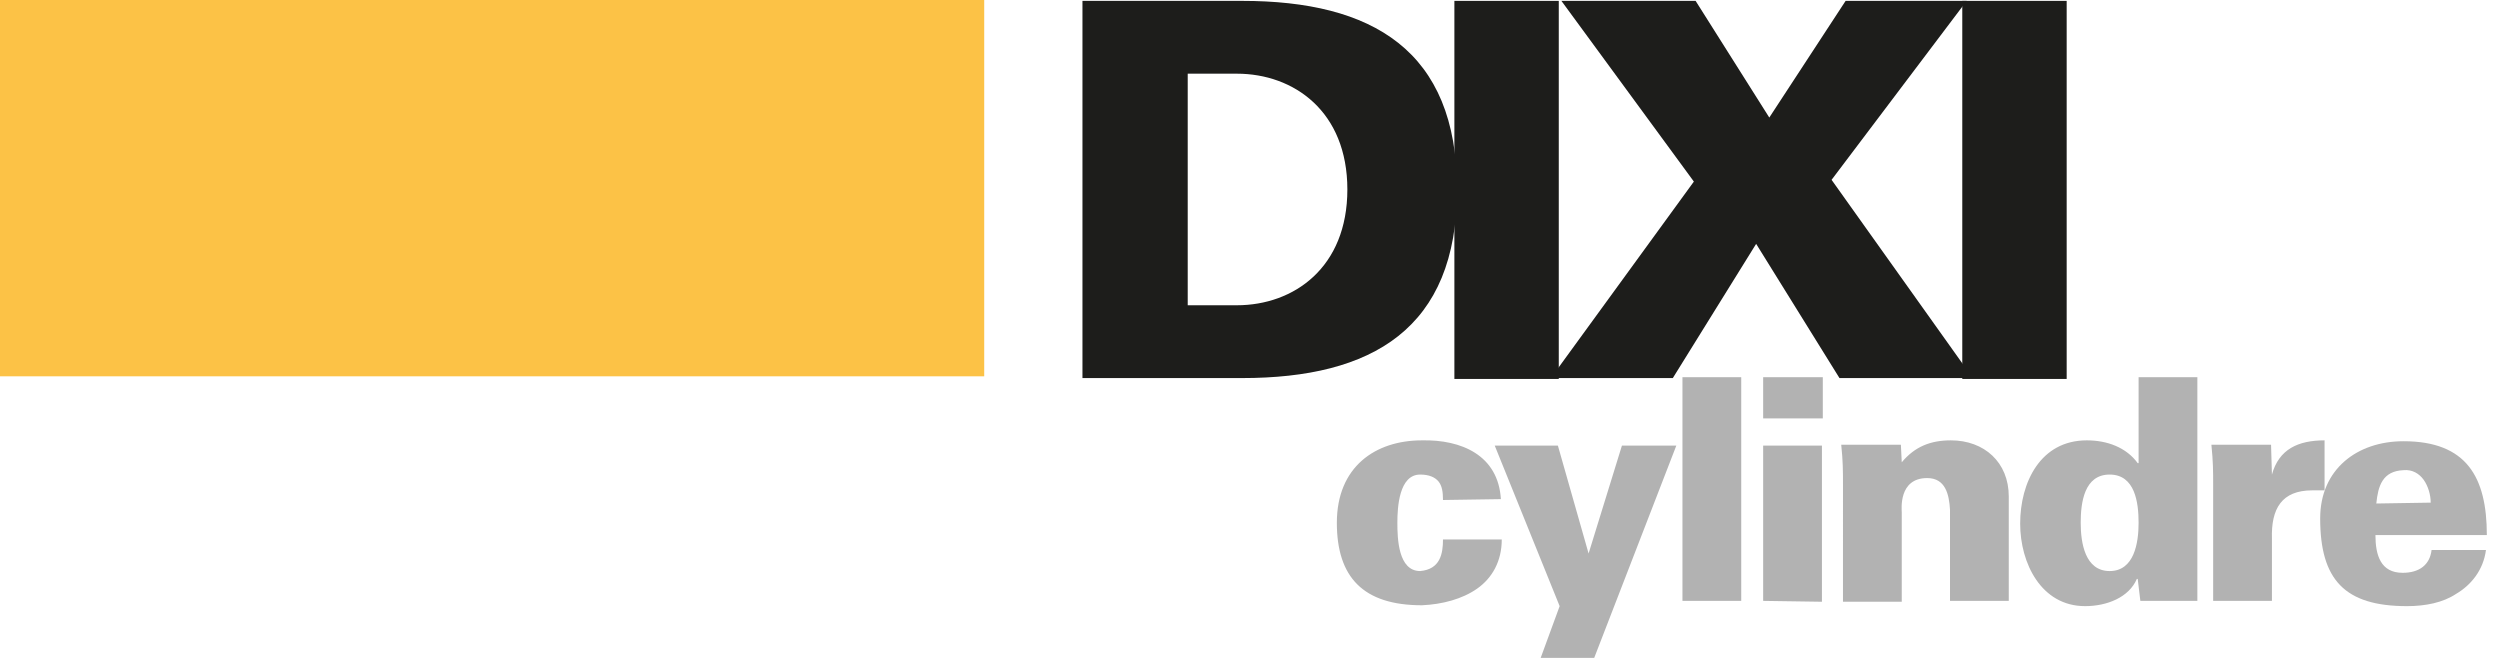
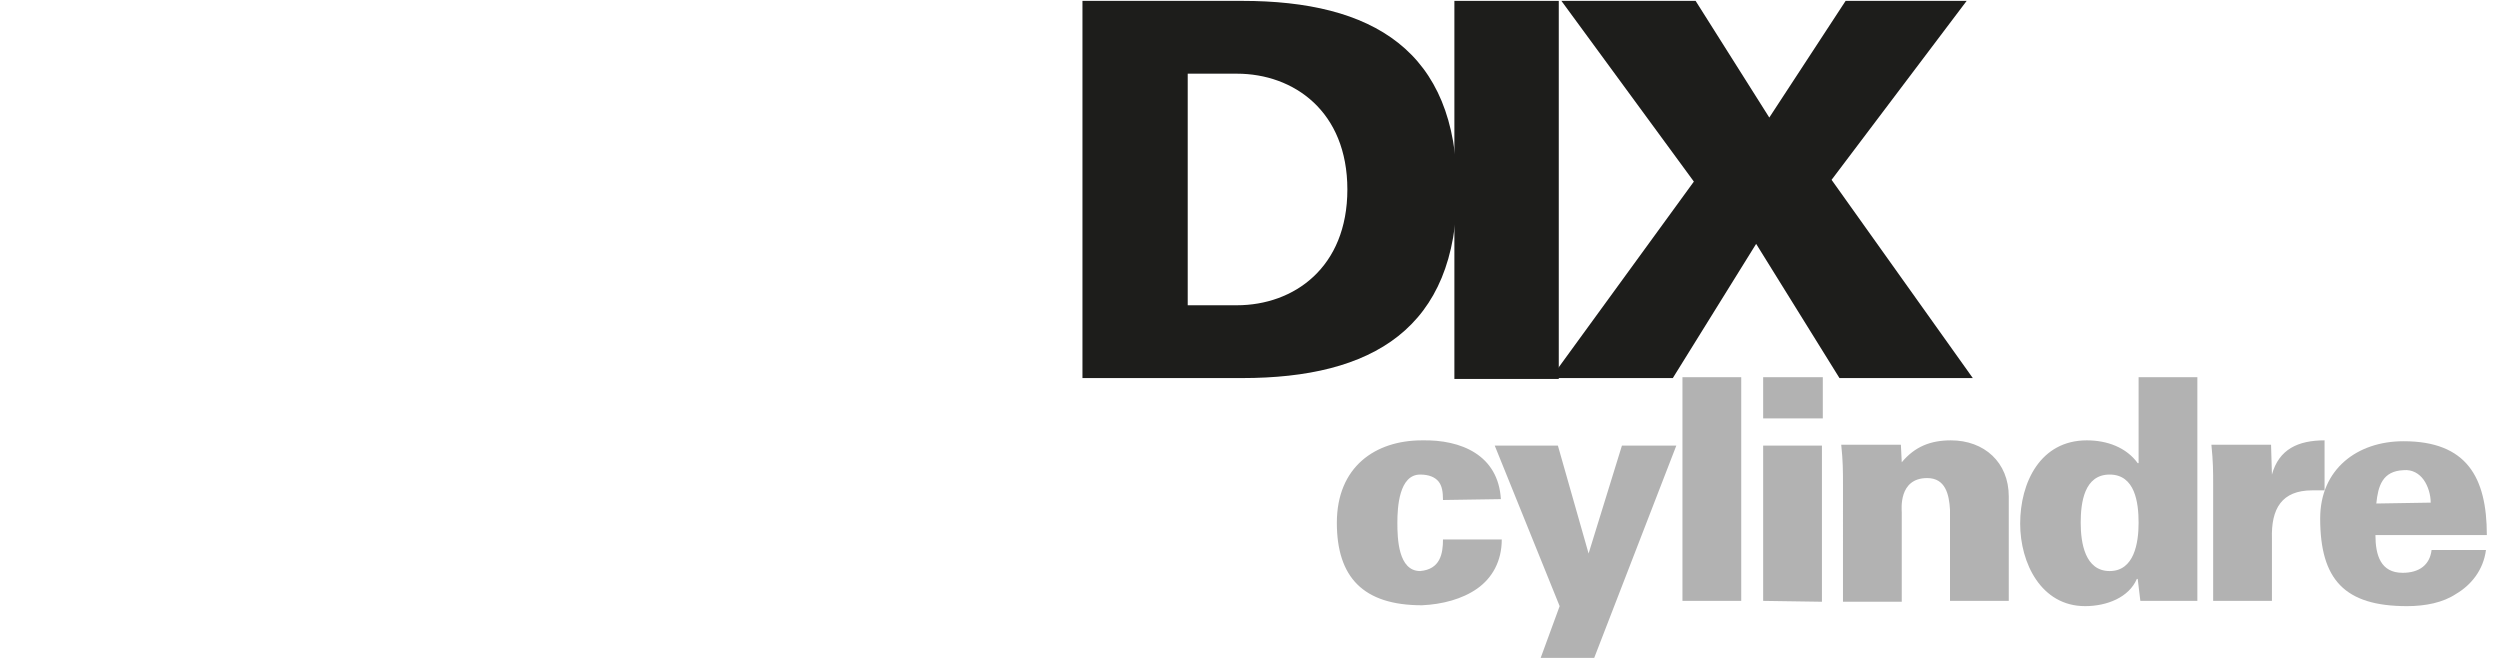
<svg xmlns="http://www.w3.org/2000/svg" version="1" id="Calque_1" x="0" y="0" viewBox="0 0 285 75" xml:space="preserve">
  <style type="text/css">.st0{fill:#1d1d1b}.st1{fill:#b2b2b2}.st2{fill:#fcc246}</style>
  <path class="st0" d="M135.4 8.4h5.6c6.5 0 12.6 4.3 12.6 13.2 0 8.9-6.1 13.2-12.6 13.2h-5.6M123.4 0v43.1h18.2c14.8 0 24.5-5.6 24.5-21.5S156.4.1 141.6.1h-18.2z" />
  <path class="st0" d="M165.8.1h11.9v43.1h-11.9z" />
  <path class="st0" d="M200.2 27.8l-9.5 15.3h-13.9l16.3-22.4L178 .1h15.3l8.4 13.3L210.4.1h13.8l-15.4 20.4 16.1 22.6h-15.2" />
-   <path class="st0" d="M223.7.1h11.9v43.1h-11.9z" />
  <path class="st1" d="M164.5 57c0-.9-.1-1.6-.5-2.1s-1.1-.8-2.1-.8c-2.4 0-2.6 3.7-2.6 5.5 0 1.8.1 5.5 2.6 5.5 2.3-.2 2.6-2 2.6-3.6h6.7c0 2.5-1.1 4.4-2.8 5.6-1.7 1.2-4 1.8-6.3 1.9-6.7 0-9.7-3.2-9.7-9.4 0-6.4 4.4-9.4 9.7-9.4 4.5-.1 8.7 1.7 9 6.7M191.1 50.8l-9.4 24.3h-6.1l2.2-6-7.4-18.3h7.2l3.5 12.3 3.8-12.3M191.8 43h6.7v25.5h-6.7zM201 68.5V50.8h6.7v17.8M201 47.8V43h6.8v4.7H201zM216.8 52.7c1.5-1.8 3.3-2.5 5.6-2.5 3.8 0 6.6 2.5 6.6 6.4v11.9h-6.7V58.1c-.1-1.7-.5-3.6-2.6-3.6-3.3 0-2.9 3.6-2.9 3.9v10.2h-6.7V55.3c0-1.6 0-2.7-.2-4.6h6.8M240.5 54.1c2.9 0 3.3 3.2 3.3 5.5s-.5 5.5-3.3 5.5-3.3-3.2-3.3-5.5.4-5.5 3.3-5.5m3.5 14.4h6.5V43h-6.7v9.8h-.1c-1.3-1.8-3.5-2.6-5.8-2.6-5.3 0-7.6 4.8-7.6 9.5 0 4.5 2.4 9.4 7.4 9.4 2.5 0 5-1 5.9-3.1h.1l.3 2.5zM259 54.1c.8-2.9 3-3.9 6-3.9v5.7h-1.4c-3.5 0-4.7 2.1-4.6 5.5v7.1h-6.7V55.3c0-1.6 0-2.6-.2-4.6h6.8" />
  <path class="st1" d="M270.9 57.4c.2-2 .7-3.7 3.1-3.8 1-.1 1.8.4 2.3 1.1.5.7.8 1.7.8 2.6m6.4 3.7c0-6.6-2.3-10.7-9.5-10.7-5.3 0-9.5 3.2-9.5 8.8 0 7 2.8 10 9.9 10 2.1 0 4.1-.4 5.6-1.4 1.7-1 3.1-2.7 3.4-5h-6.2c-.2 1.7-1.4 2.6-3.3 2.6-2.5 0-3.1-2-3.1-4.3h12.7z" />
-   <path class="st2" d="M0 0h112.2v42.9H0z" />
</svg>